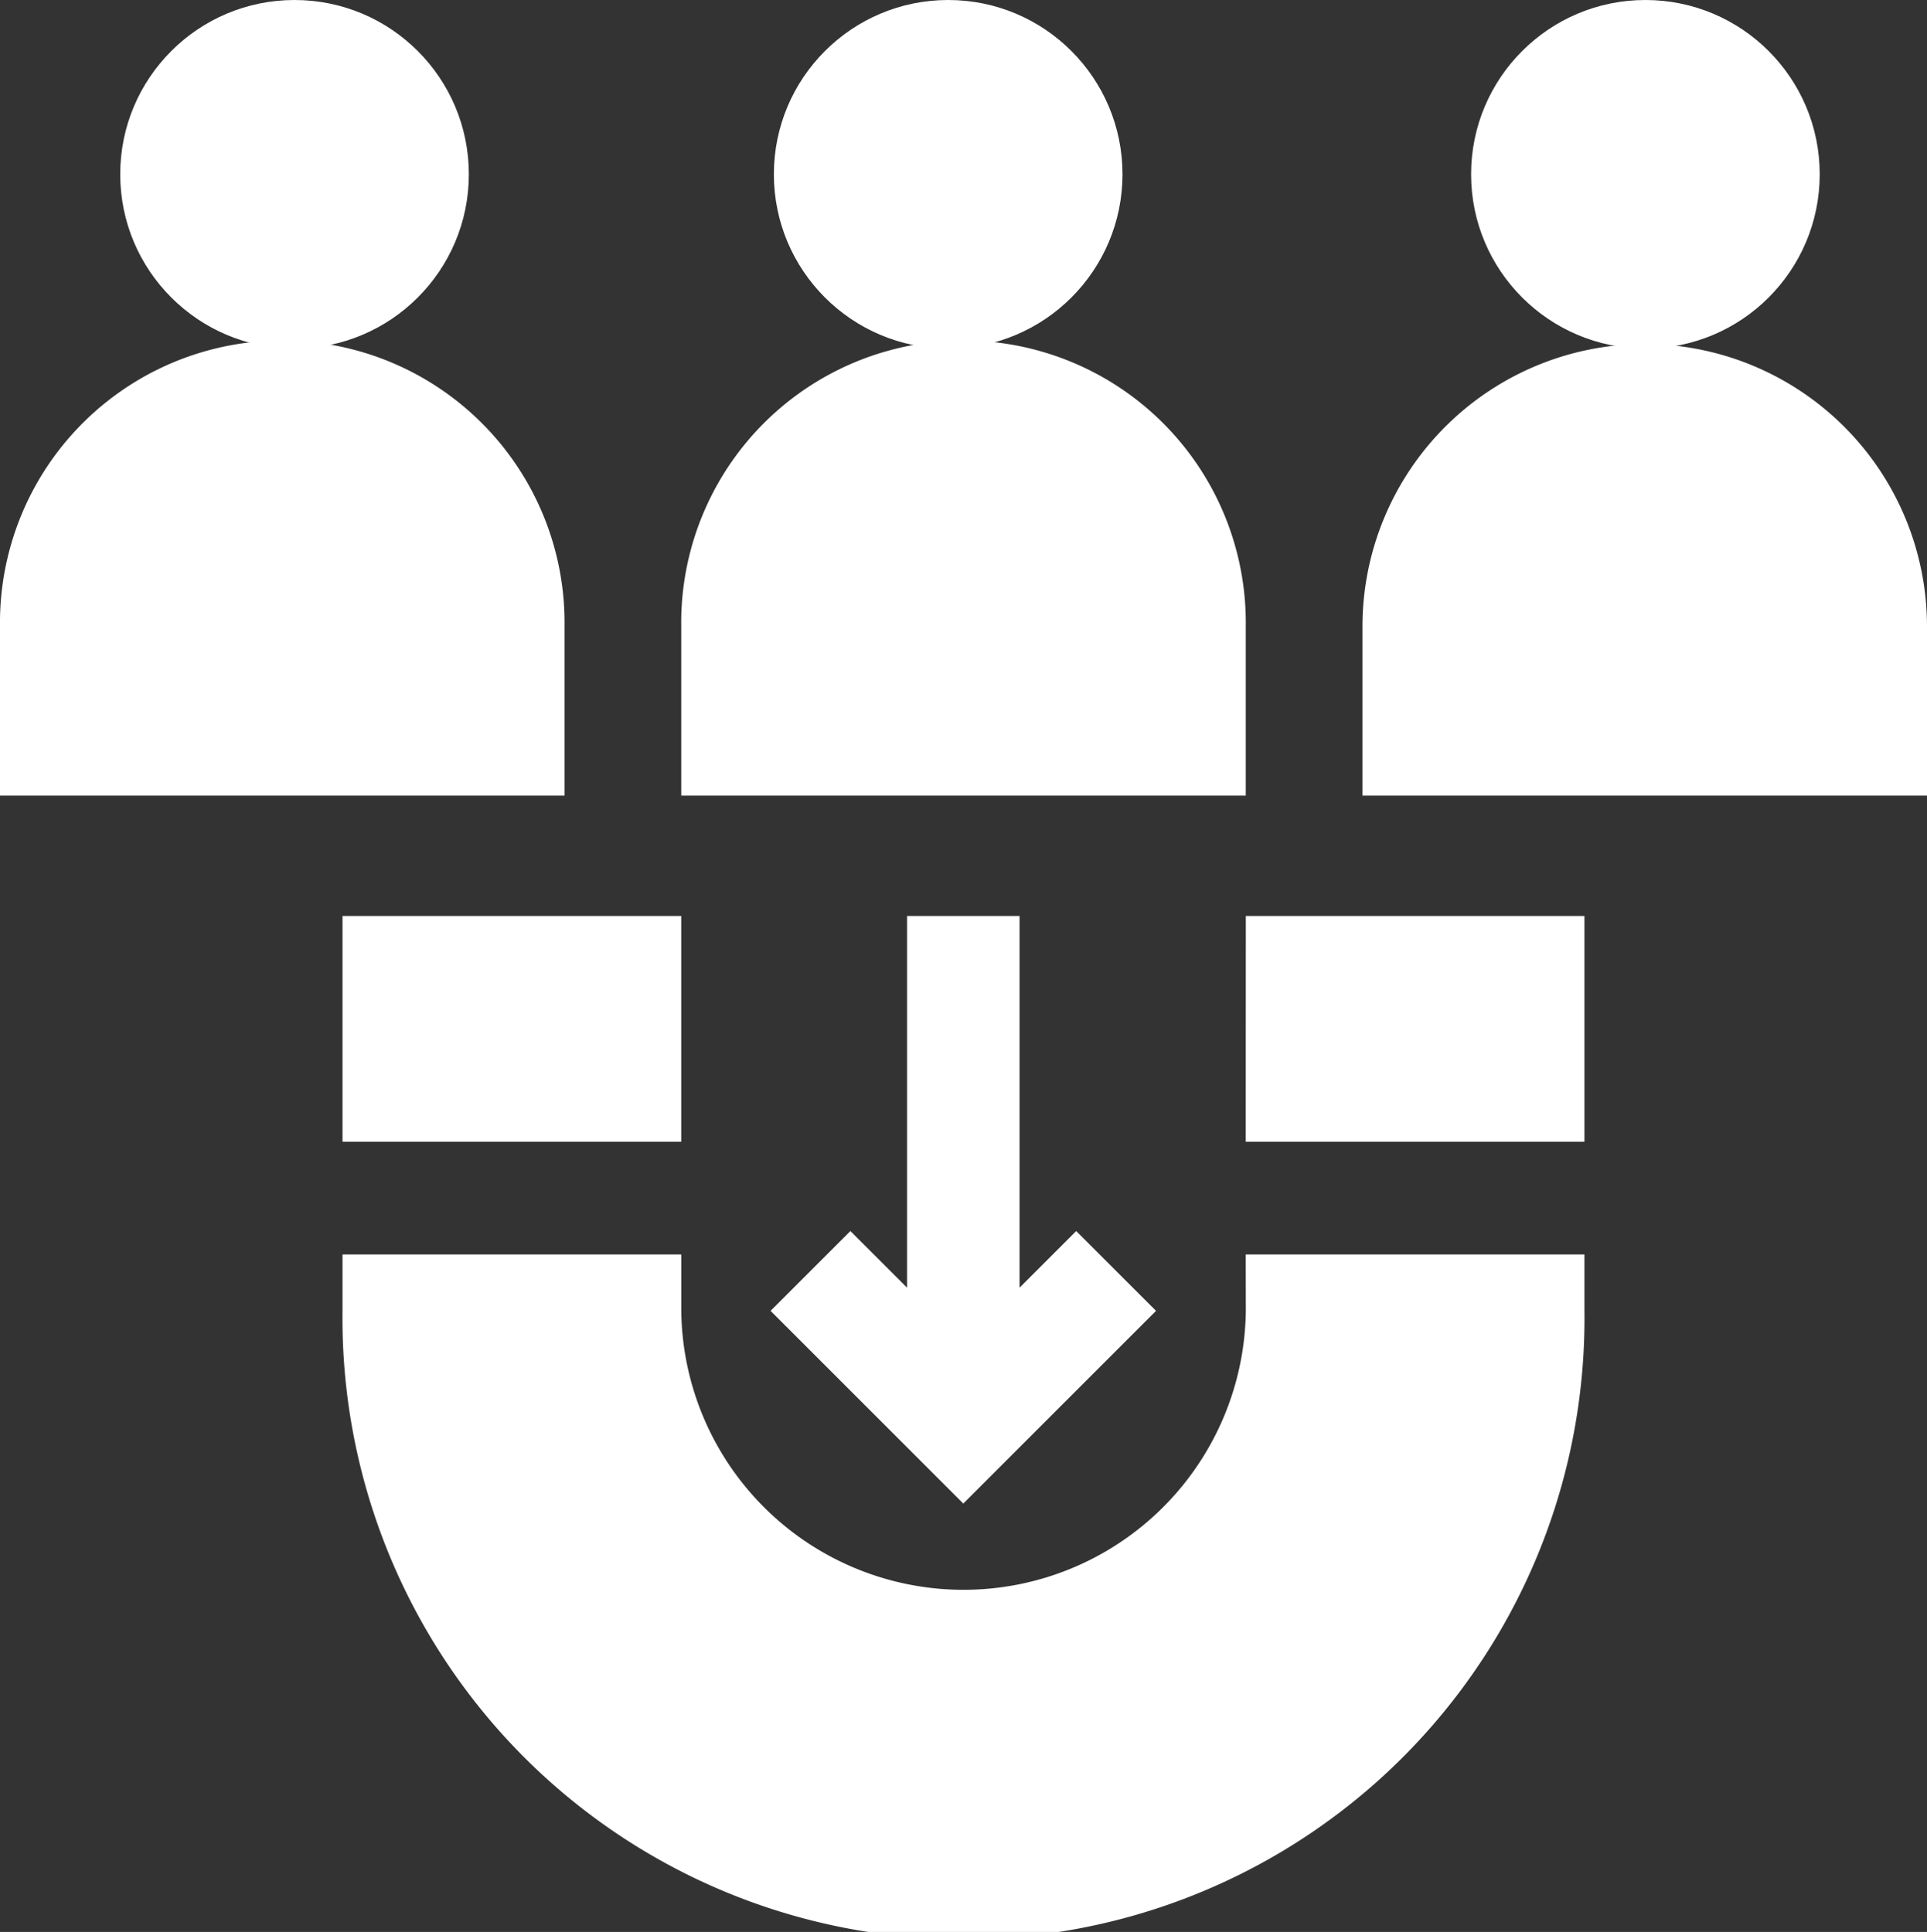
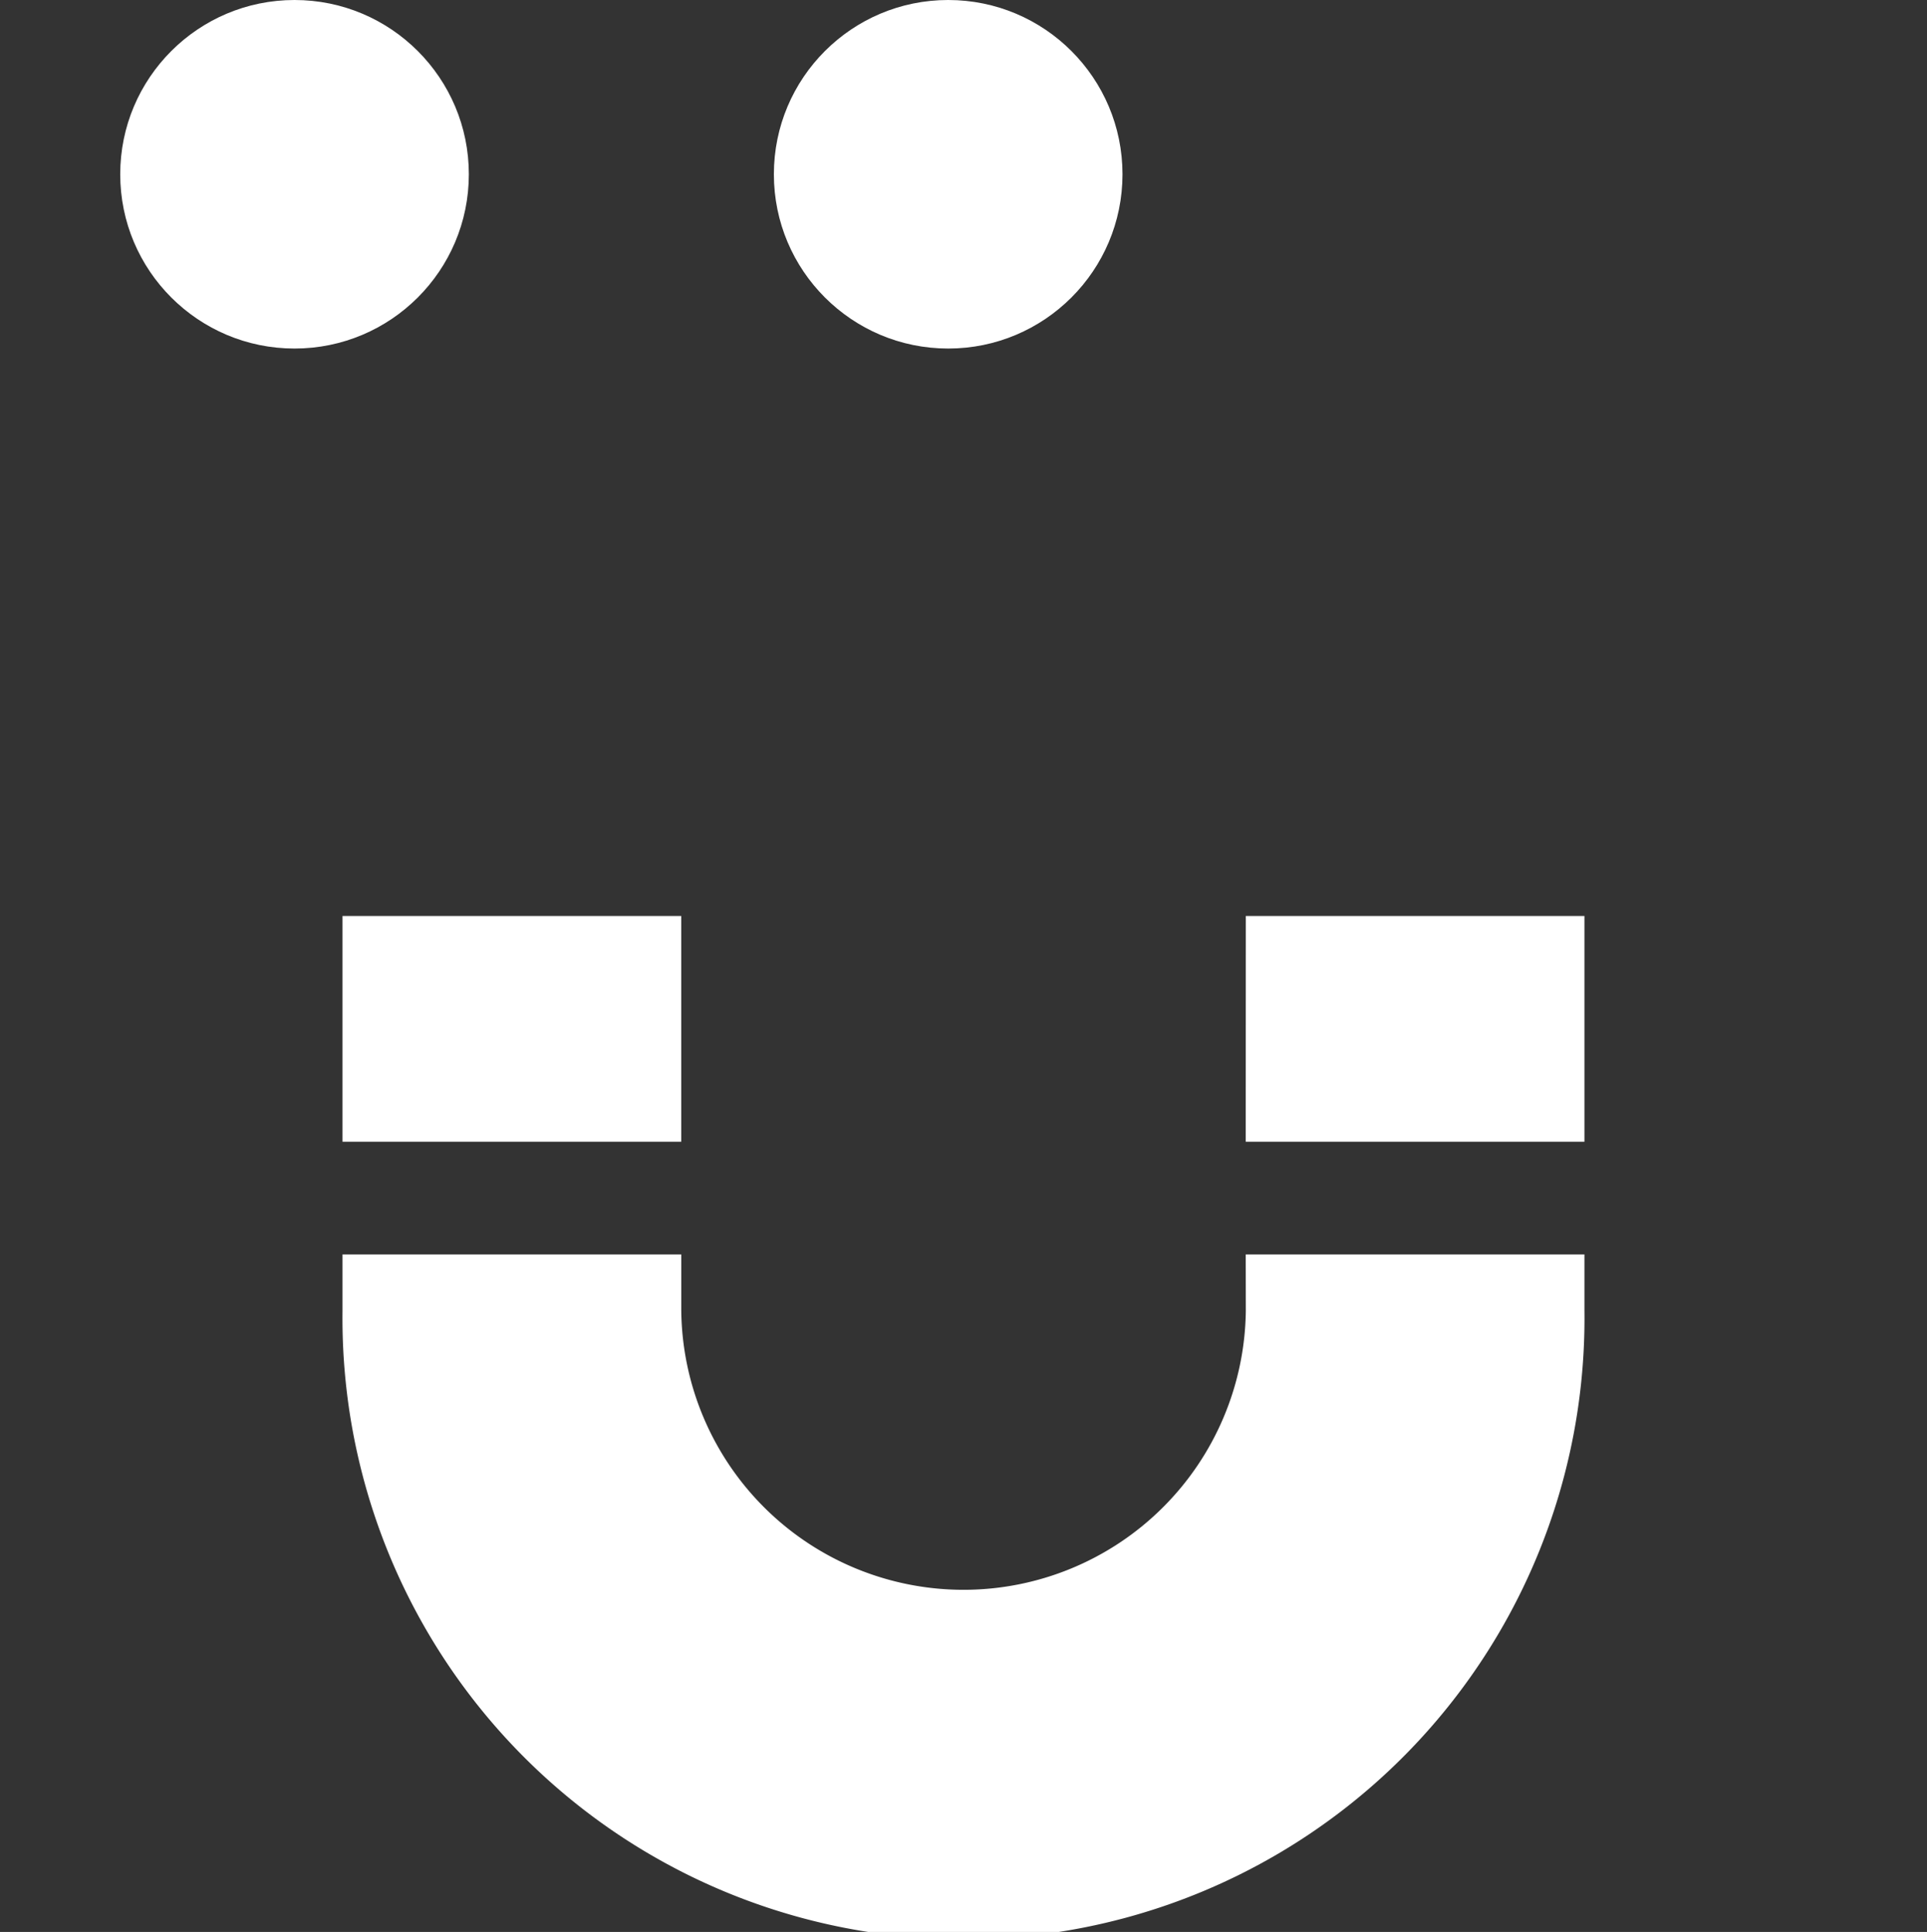
<svg xmlns="http://www.w3.org/2000/svg" width="44.221" height="44.344" viewBox="0 0 44.221 44.344">
  <rect x="0" y="0" width="44.221" height="44.344" fill="#333333" stroke="none" />
  <g id="Group_90" data-name="Group 90" transform="translate(0 0.241)">
-     <path id="Path_11482" data-name="Path 11482" d="M193.955,96.478a6.478,6.478,0,1,0-12.955,0v3.887h12.955Z" transform="translate(-165.367 -82.345)" fill="#fff" />
    <circle id="Ellipse_43" data-name="Ellipse 43" cx="4" cy="4" r="4" transform="translate(17.759 -0.241)" fill="#fff" />
-     <path id="Path_11483" data-name="Path 11483" d="M12.955,96.478A6.478,6.478,0,1,0,0,96.478v3.887H12.955Z" transform="translate(0 -82.345)" fill="#fff" />
    <circle id="Ellipse_44" data-name="Ellipse 44" cx="4" cy="4" r="4" transform="translate(2.759 -0.241)" fill="#fff" />
-     <path id="Path_11484" data-name="Path 11484" d="M368.478,90A6.485,6.485,0,0,0,362,96.478v3.887h12.955V96.478A6.485,6.485,0,0,0,368.478,90Z" transform="translate(-330.734 -82.345)" fill="#fff" />
-     <circle id="Ellipse_45" data-name="Ellipse 45" cx="4" cy="4" r="4" transform="translate(33.759 -0.241)" fill="#fff" />
    <path id="Path_11485" data-name="Path 11485" d="M111.729,251.069a6.478,6.478,0,0,1-12.955,0v-1.3H91v1.3a14.251,14.251,0,1,0,28.5,0v-1.3h-7.773Zm0-9.069H119.5v5.182h-7.773ZM91,242h7.773v5.182H91Z" transform="translate(-83.14 -221.217)" fill="#fff" />
-     <path id="Path_11486" data-name="Path 11486" d="M207.917,242v8.532l-1.3-1.3-1.832,1.832,4.423,4.423,4.423-4.423-1.832-1.832-1.3,1.3V242Z" transform="translate(-187.102 -221.217)" fill="#fff" />
  </g>
</svg>